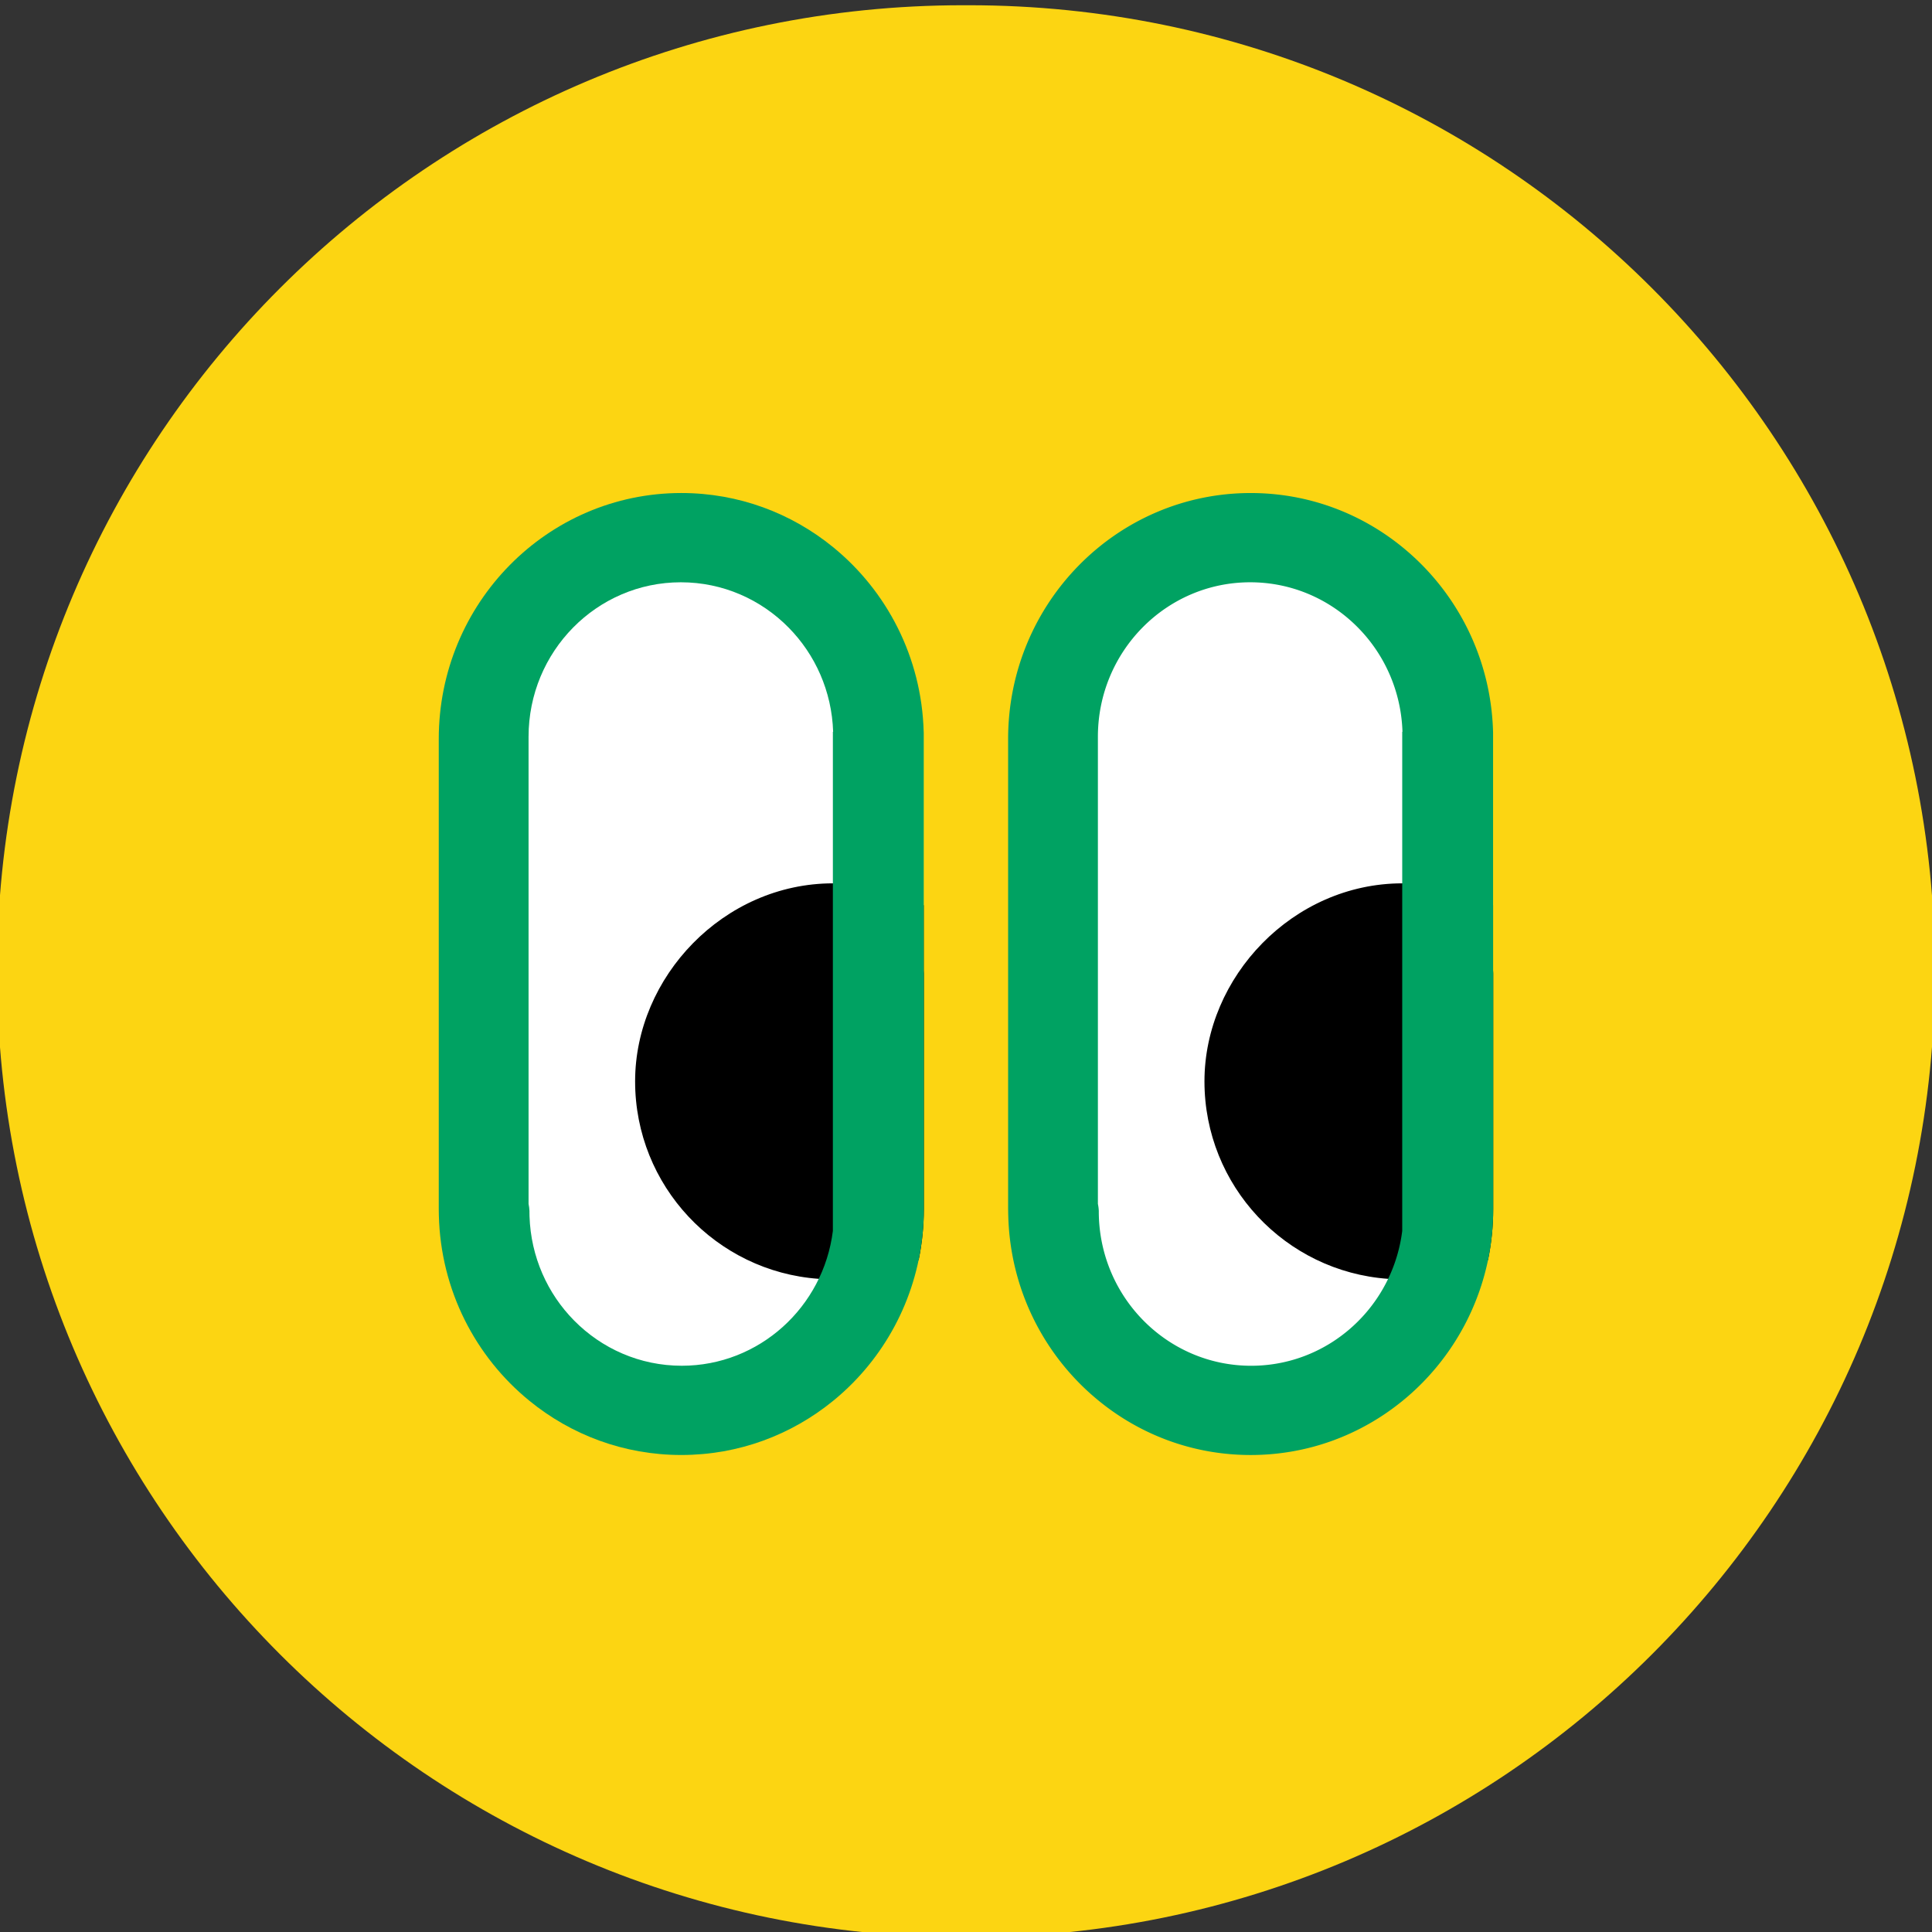
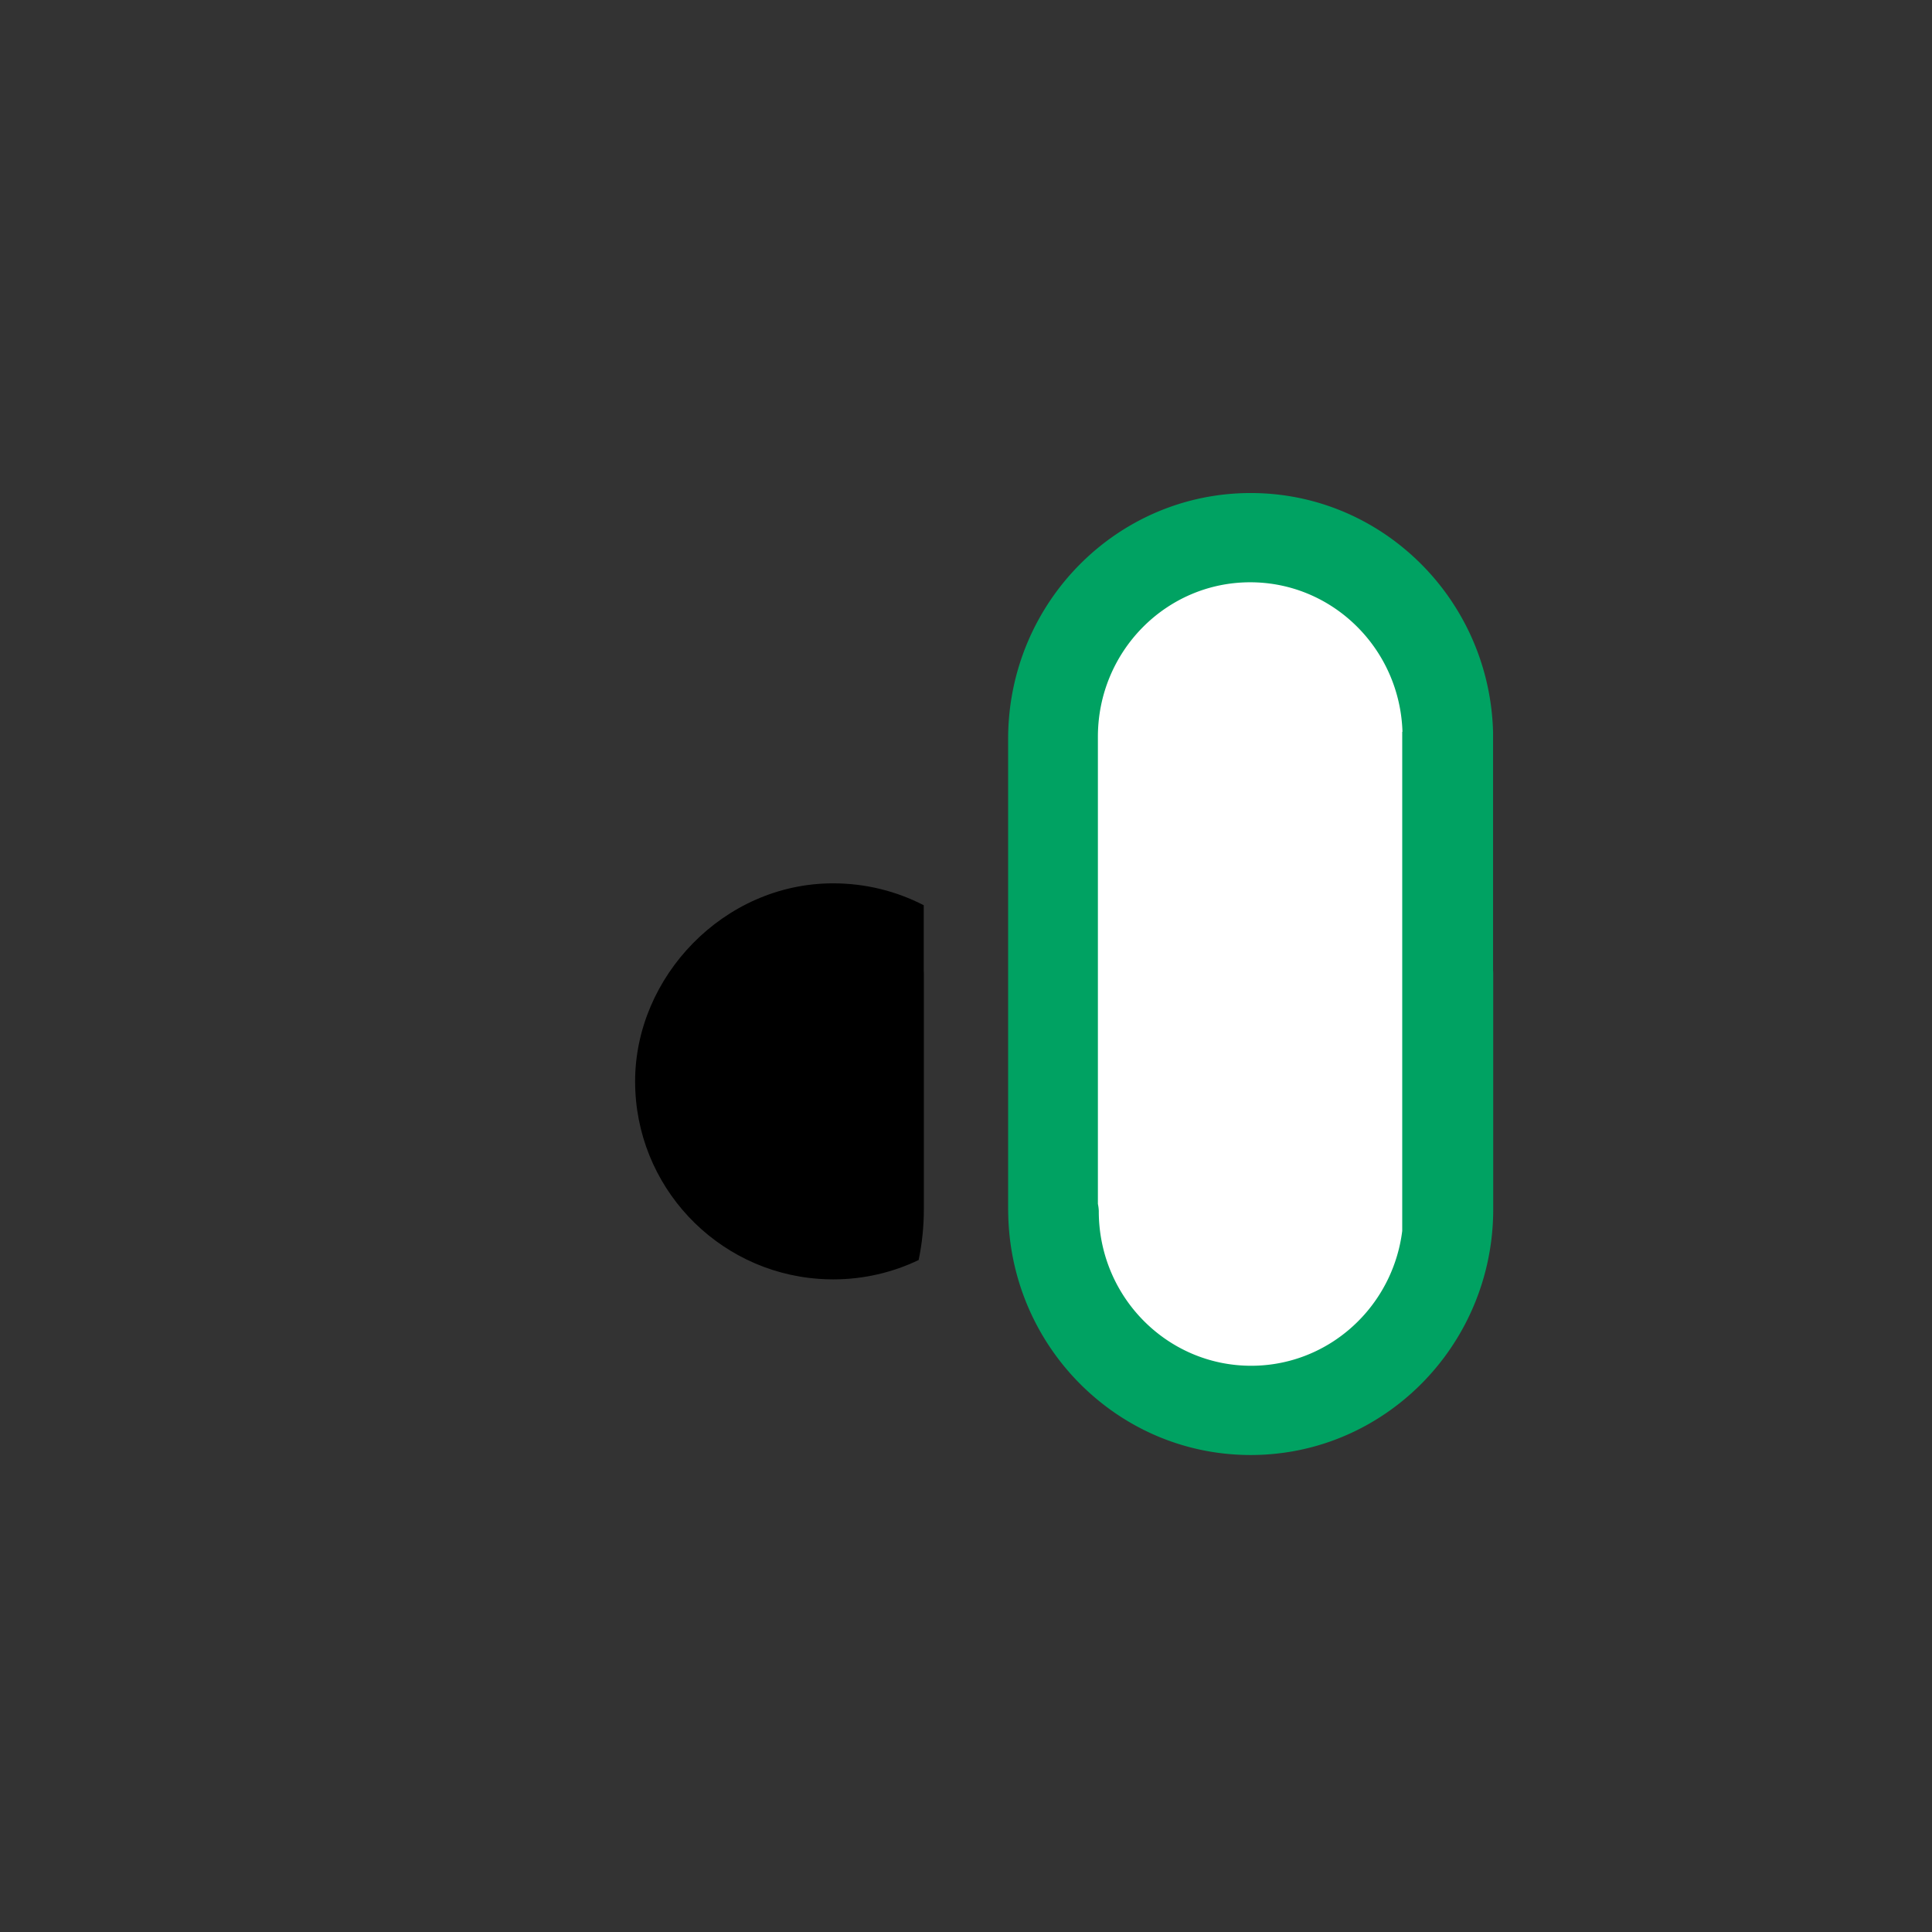
<svg xmlns="http://www.w3.org/2000/svg" data-bbox="-1.65 2.93 1083.29 1080" viewBox="0 0 1080 1080" data-type="color">
  <rect x="0" y="0" width="1080" height="1080" fill="#333333" stroke="none" />
  <g>
-     <path fill="#fcd512" d="M1081.64 542.93c0 298.234-241.766 540-540 540h-3.29c-298.234 0-540-241.766-540-540s241.766-540 540-540h3.29c298.234 0 540 241.766 540 540" data-color="1" />
    <path d="M670.79 407.93s-.02.06-.02.1c-.02-.19-.02-.37-.02-.54v-2.35c.02.93.04 1.86.04 2.79" fill="#00a262" data-color="2" />
-     <path d="M450.32 672.93h-.02v-1.49c0 .5 0 .99.02 1.49" fill="#00a262" data-color="2" />
-     <path fill="#ffffff" d="M493.83 386.1v313.68c0 43.796-35.504 79.3-79.3 79.3H345.8c-43.796 0-79.3-35.504-79.3-79.3V386.1c0-43.796 35.504-79.3 79.3-79.3h68.73c43.796 0 79.3 35.504 79.3 79.3" data-color="3" />
    <path fill="#ffffff" d="M821.9 386.1v313.68c0 43.796-35.504 79.3-79.3 79.3h-68.73c-43.796 0-79.3-35.504-79.3-79.3V386.1c0-43.796 35.504-79.3 79.3-79.3h68.73c43.796 0 79.3 35.504 79.3 79.3" data-color="3" />
-     <path d="M834.71 544.25v131.64c0 9.76-1 19.28-2.91 28.47-14.48 6.94-30.69 10.82-47.82 10.82-2.69 0-5.38-.1-8.01-.3-57.39-4.09-102.67-51.95-102.67-110.39s49.48-110.63 110.54-110.7h.14c18.25 0 35.48 4.41 50.66 12.24v36.48c.04.57.07 1.15.07 1.73Z" fill="#000000" data-color="4" />
    <path d="M516.44 544.25v131.64c0 9.76-1 19.28-2.91 28.47-14.48 6.94-30.69 10.82-47.82 10.82-2.69 0-5.38-.1-8.01-.3-57.39-4.09-102.67-51.95-102.67-110.39s49.48-110.63 110.54-110.7h.14c18.25 0 35.48 4.41 50.66 12.24v36.48c.04.57.07 1.15.07 1.73Z" fill="#000000" data-color="4" />
-     <path d="M516.38 542.51V409.65c0-.19 0-.4-.03-.59-1.15-41.76-20.67-78.78-50.63-103.19-23.24-18.95-52.72-30.27-84.86-30.27-37.44 0-71.34 15.39-95.88 40.28-24.53 24.86-39.71 59.24-39.71 97.2v262.3c0 .49 0 .99.01 1.49 0 .82.03 1.65.04 2.45.99 41.98 20.55 79.25 50.66 103.76 23.24 18.96 52.72 30.27 84.86 30.27s61.51-11.27 84.73-30.14c3.9-3.15 7.61-6.55 11.15-10.12 24.53-24.87 39.71-59.24 39.71-97.2V544.25c0-.59-.01-1.16-.06-1.73Zm-50.8-133.45v279.05c-5.33 42.5-41.12 75.35-84.47 75.35-23.51 0-44.81-9.68-60.2-25.3-14.81-14.99-24.18-35.53-24.91-58.28-.01-.92-.04-1.85-.04-2.78 0-.04.03-.06.03-.1v-.03s-.03-.09-.03-.11c-.06-1.33-.23-2.62-.49-3.88V411.86c0-47.7 38.11-86.36 85.13-86.36 23.52 0 44.82 9.66 60.22 25.3 14.81 14.99 24.18 35.53 24.91 58.27h-.14Z" fill="#00a262" data-color="2" />
    <path d="M834.64 542.52V409.64c0-.19 0-.39-.01-.57-1.16-41.76-20.67-78.78-50.64-103.19-23.22-18.95-52.72-30.27-84.84-30.27-37.44 0-71.35 15.38-95.88 40.26-24.54 24.87-39.72 59.26-39.72 97.21v262.3c0 .49 0 .99.03 1.48 0 .83.01 1.66.04 2.47.99 41.98 20.54 79.25 50.66 103.76 23.22 18.96 52.72 30.27 84.84 30.27s61.52-11.27 84.73-30.14c3.91-3.17 7.63-6.55 11.15-10.12a137.84 137.84 0 0 0 36.81-68.73 139.8 139.8 0 0 0 2.91-28.47V544.26c0-.59-.03-1.16-.07-1.73ZM699.39 763.47c-23.52 0-44.81-9.68-60.22-25.3-14.81-14.99-24.18-35.55-24.9-58.28-.03-.93-.04-1.85-.04-2.78 0-.04.01-.07.01-.1v-.03s-.01-.09-.01-.13c-.06-1.32-.23-2.62-.5-3.87V411.86c0-47.7 38.13-86.36 85.14-86.36 23.52 0 44.81 9.66 60.22 25.3 14.81 14.99 24.18 35.53 24.9 58.27h-.14v279.05a86.7 86.7 0 0 1-7.87 26.76c-13.8 28.77-42.92 48.59-76.59 48.59" fill="#00a262" data-color="2" />
  </g>
</svg>